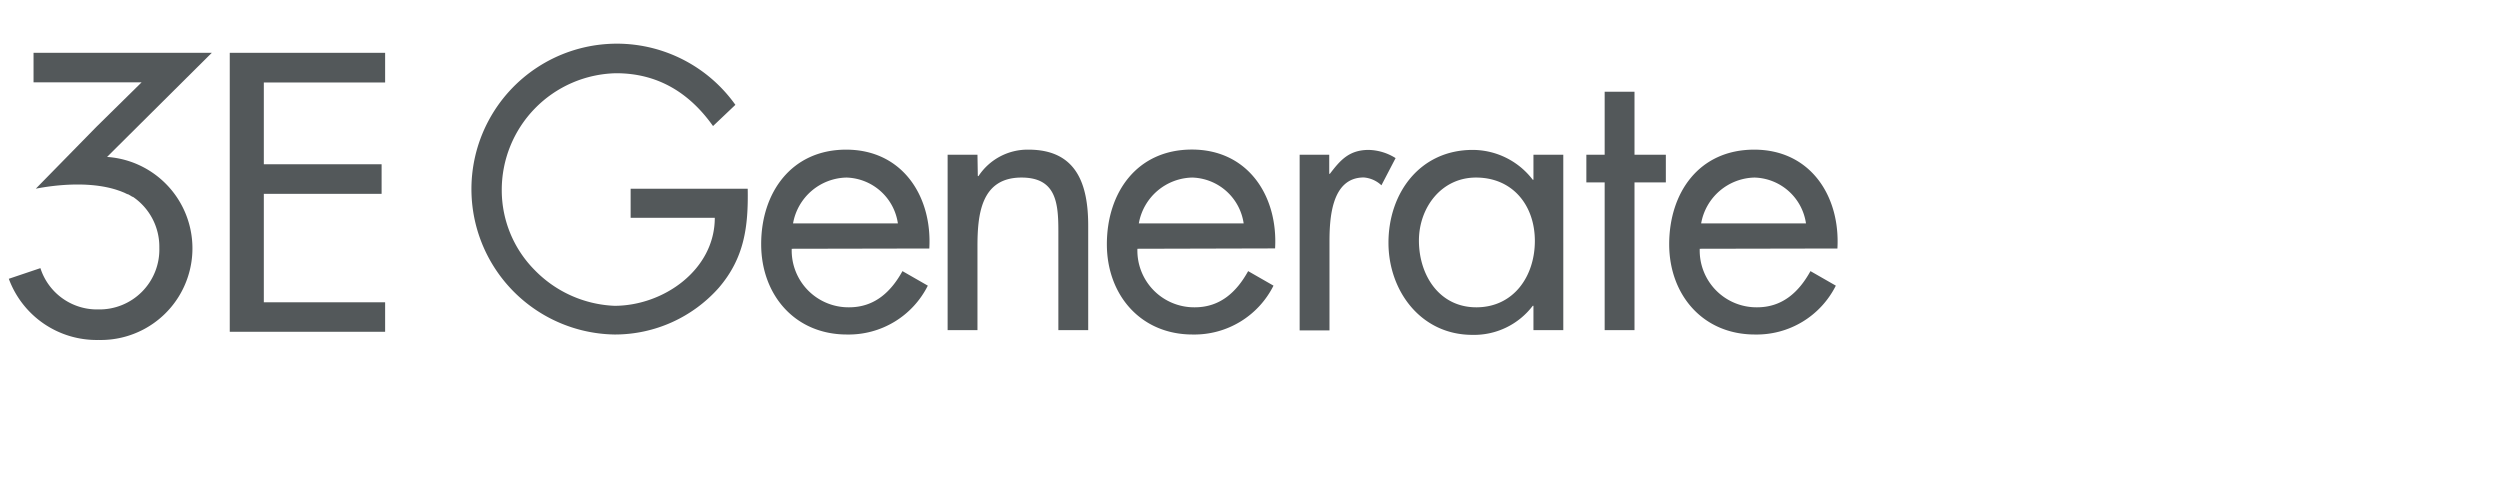
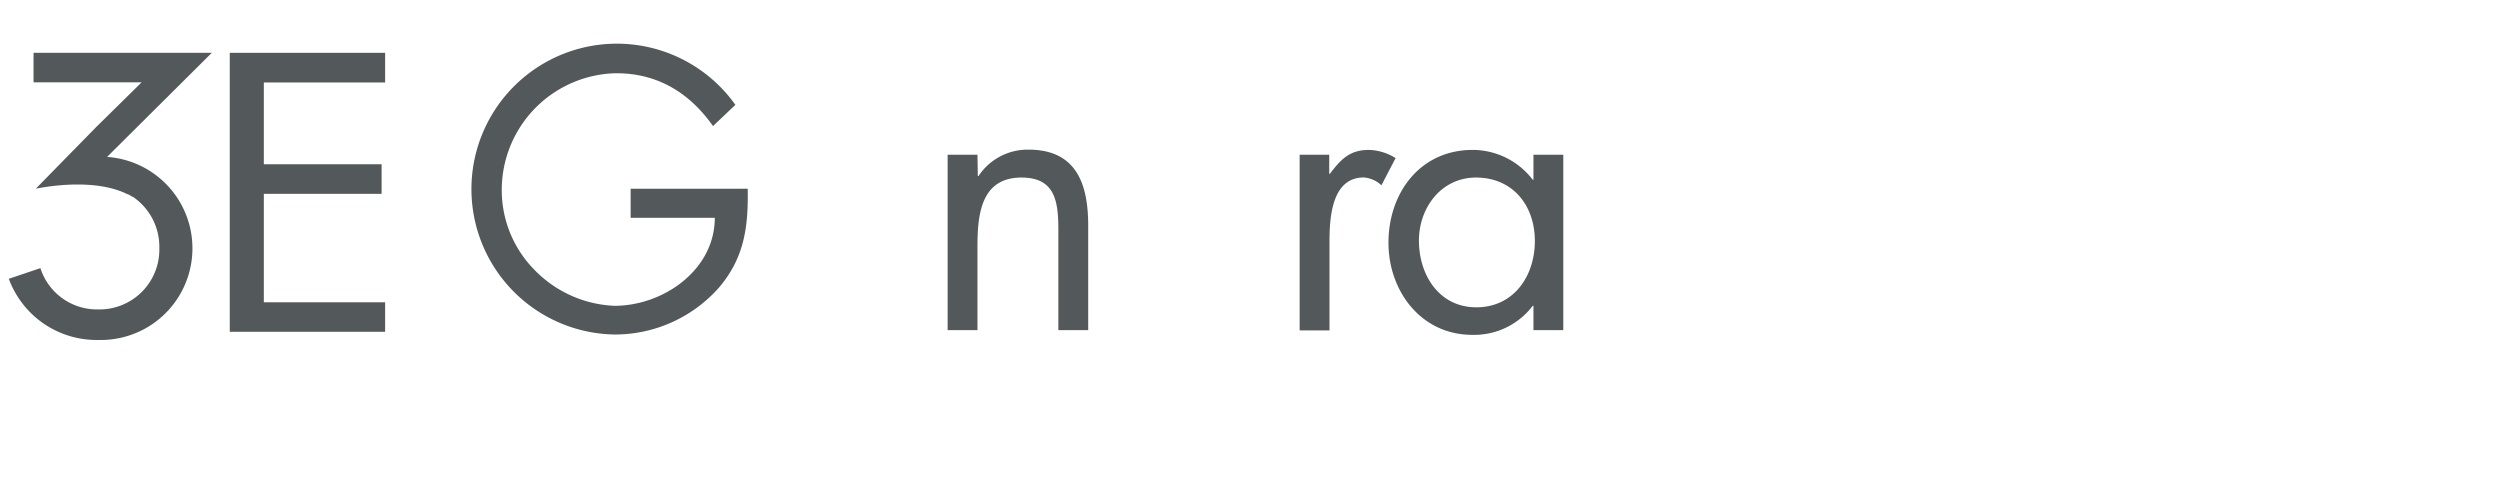
<svg xmlns="http://www.w3.org/2000/svg" id="Layer_1" data-name="Layer 1" viewBox="0 0 284 57">
  <defs>
    <style>.cls-1{fill:#53585a;}</style>
  </defs>
  <title>3eGenerateTitle</title>
  <polygon class="cls-1" points="43.75 34.34 29.97 34.34 29.97 22.02 43.35 22.02 43.35 18.66 29.97 18.66 29.97 9.37 43.75 9.37 43.75 6 26.1 6 26.1 37.69 43.75 37.69 43.75 34.34" />
  <path class="cls-1" d="M12.17,17.82,24.06,6H3.81V9.35H16.09l-5.16,5.08-6.86,7c.12,0,5.22-1.15,9.22.15l0,0,.38.13.45.18.35.17.06,0a5.48,5.48,0,0,1,.51.3l.06,0a6.86,6.86,0,0,1,3,5.79,6.8,6.8,0,0,1-6.93,7,6.75,6.75,0,0,1-6.58-4.69L1,31.67a10.63,10.63,0,0,0,10.2,6.95,10.41,10.41,0,0,0,1-20.79" />
  <path class="cls-1" d="M84.94,21.44c.08,4.32-.38,7.88-3.3,11.27A15.78,15.78,0,0,1,69.82,38,16.52,16.52,0,1,1,83.54,11.91L81,14.32c-2.67-3.77-6.27-6-11-6a13.26,13.26,0,0,0-13,13.35,12.87,12.87,0,0,0,3.73,9,13.42,13.42,0,0,0,9.07,4.07c5.55,0,11.4-4.07,11.4-10H71.64v-3.3Z" />
-   <path class="cls-1" d="M89.94,28.26a6.45,6.45,0,0,0,6.52,6.65c2.88,0,4.75-1.74,6.06-4.11l2.88,1.65A10.05,10.05,0,0,1,96.21,38c-5.93,0-9.74-4.53-9.74-10.25C86.46,21.9,89.9,17,96.12,17c6.4,0,9.79,5.3,9.45,11.23ZM102,25.38a6.08,6.08,0,0,0-5.85-5.21,6.3,6.3,0,0,0-6.06,5.21Z" />
  <path class="cls-1" d="M111.08,20h.08a6.68,6.68,0,0,1,5.68-3c5.51,0,6.78,4,6.78,8.64V37.5h-3.39V26.27c0-3.22-.25-6.1-4.19-6.1-4.66,0-5,4.32-5,7.88V37.5h-3.39V17.58h3.39Z" />
-   <path class="cls-1" d="M129.21,28.26a6.45,6.45,0,0,0,6.52,6.65c2.88,0,4.75-1.74,6.06-4.11l2.88,1.65A10.05,10.05,0,0,1,135.48,38c-5.93,0-9.74-4.53-9.74-10.25,0-5.89,3.43-10.76,9.66-10.76,6.4,0,9.79,5.3,9.45,11.23Zm12.07-2.88a6.08,6.08,0,0,0-5.85-5.21,6.3,6.3,0,0,0-6.06,5.21Z" />
  <path class="cls-1" d="M151,19.74h.08c1.19-1.57,2.2-2.71,4.41-2.71a6,6,0,0,1,3.05.93l-1.61,3.09a3.3,3.3,0,0,0-2-.89c-3.73,0-3.9,4.79-3.9,7.37v10h-3.39V17.58H151Z" />
  <path class="cls-1" d="M177.59,37.5H174.2V34.74h-.08a8.37,8.37,0,0,1-6.86,3.3c-5.85,0-9.53-5-9.53-10.46,0-5.68,3.6-10.55,9.57-10.55a8.61,8.61,0,0,1,6.82,3.39h.08V17.58h3.39Zm-16.4-10.17c0,3.9,2.29,7.58,6.52,7.58s6.65-3.52,6.65-7.54-2.5-7.2-6.69-7.2C163.73,20.17,161.19,23.6,161.19,27.33Z" />
-   <path class="cls-1" d="M185.68,37.5h-3.39V20.72h-2.08V17.58h2.08V10.42h3.39v7.16h3.56v3.14h-3.56Z" />
-   <path class="cls-1" d="M193.09,28.26a6.45,6.45,0,0,0,6.52,6.65c2.88,0,4.75-1.74,6.06-4.11l2.88,1.65A10.05,10.05,0,0,1,199.36,38c-5.93,0-9.74-4.53-9.74-10.25C189.62,21.9,193,17,199.28,17c6.4,0,9.79,5.3,9.45,11.23Zm12.07-2.88a6.08,6.08,0,0,0-5.85-5.21,6.3,6.3,0,0,0-6.06,5.21Z" />
</svg>